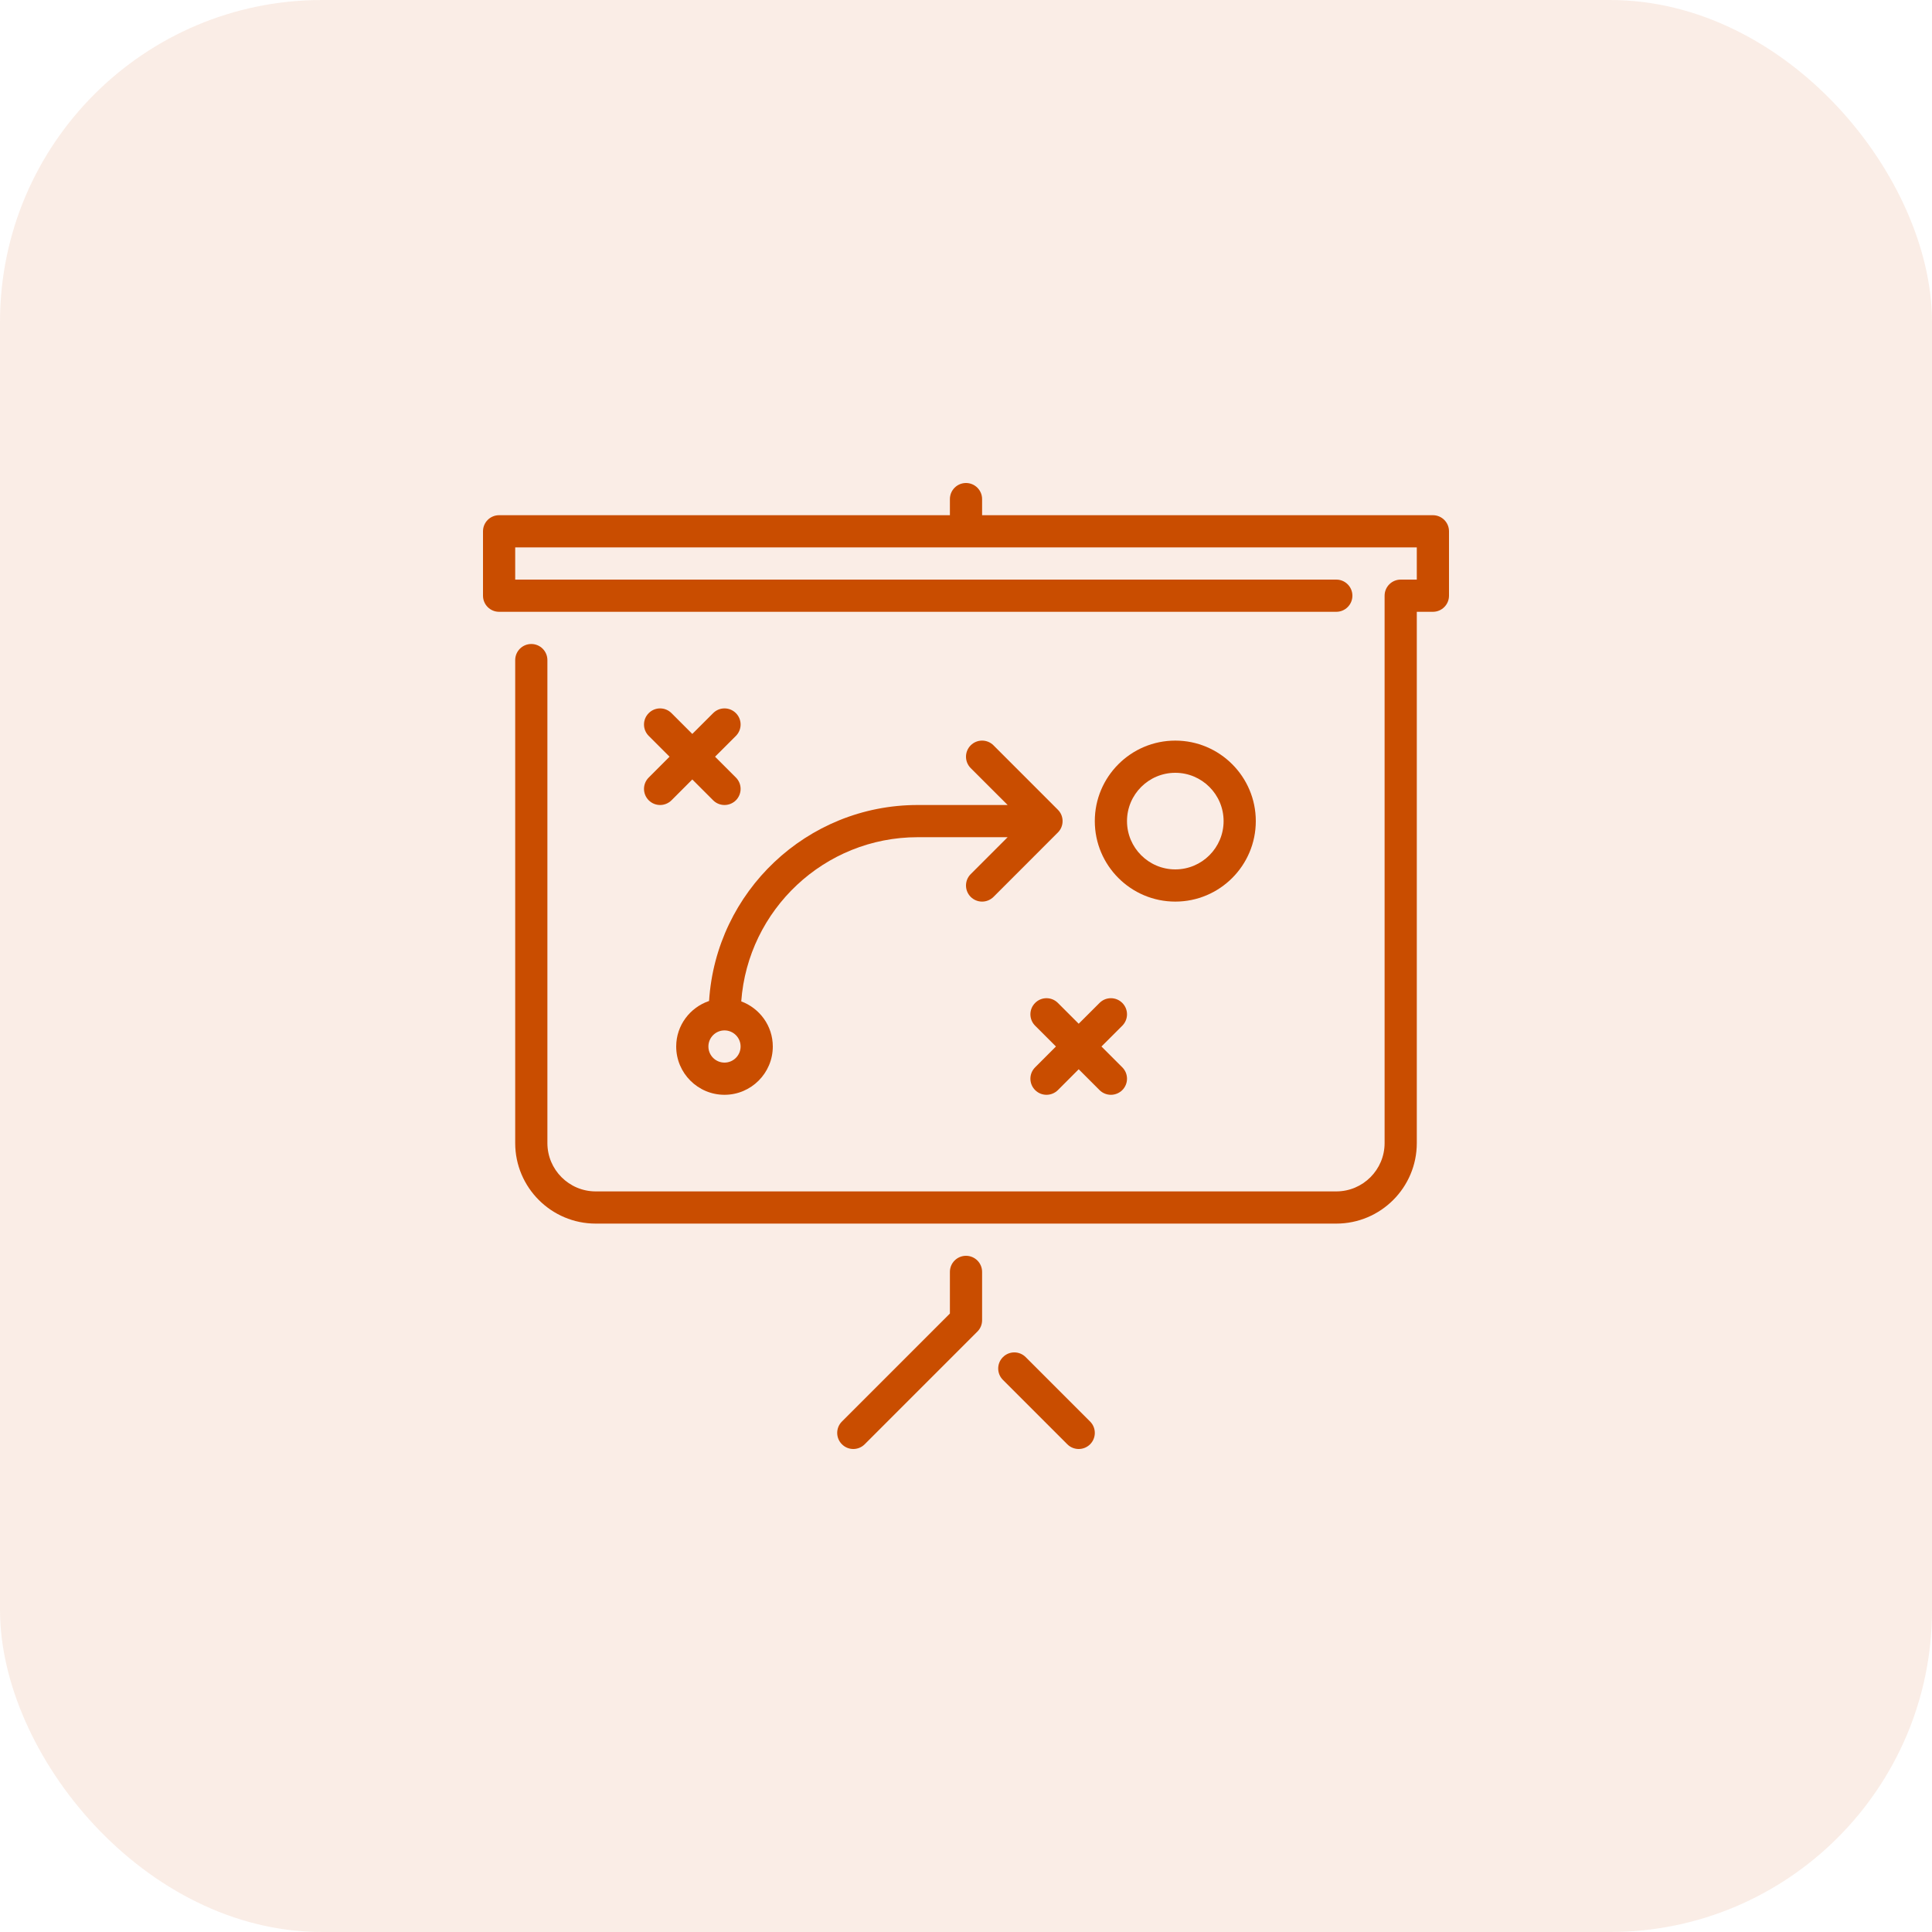
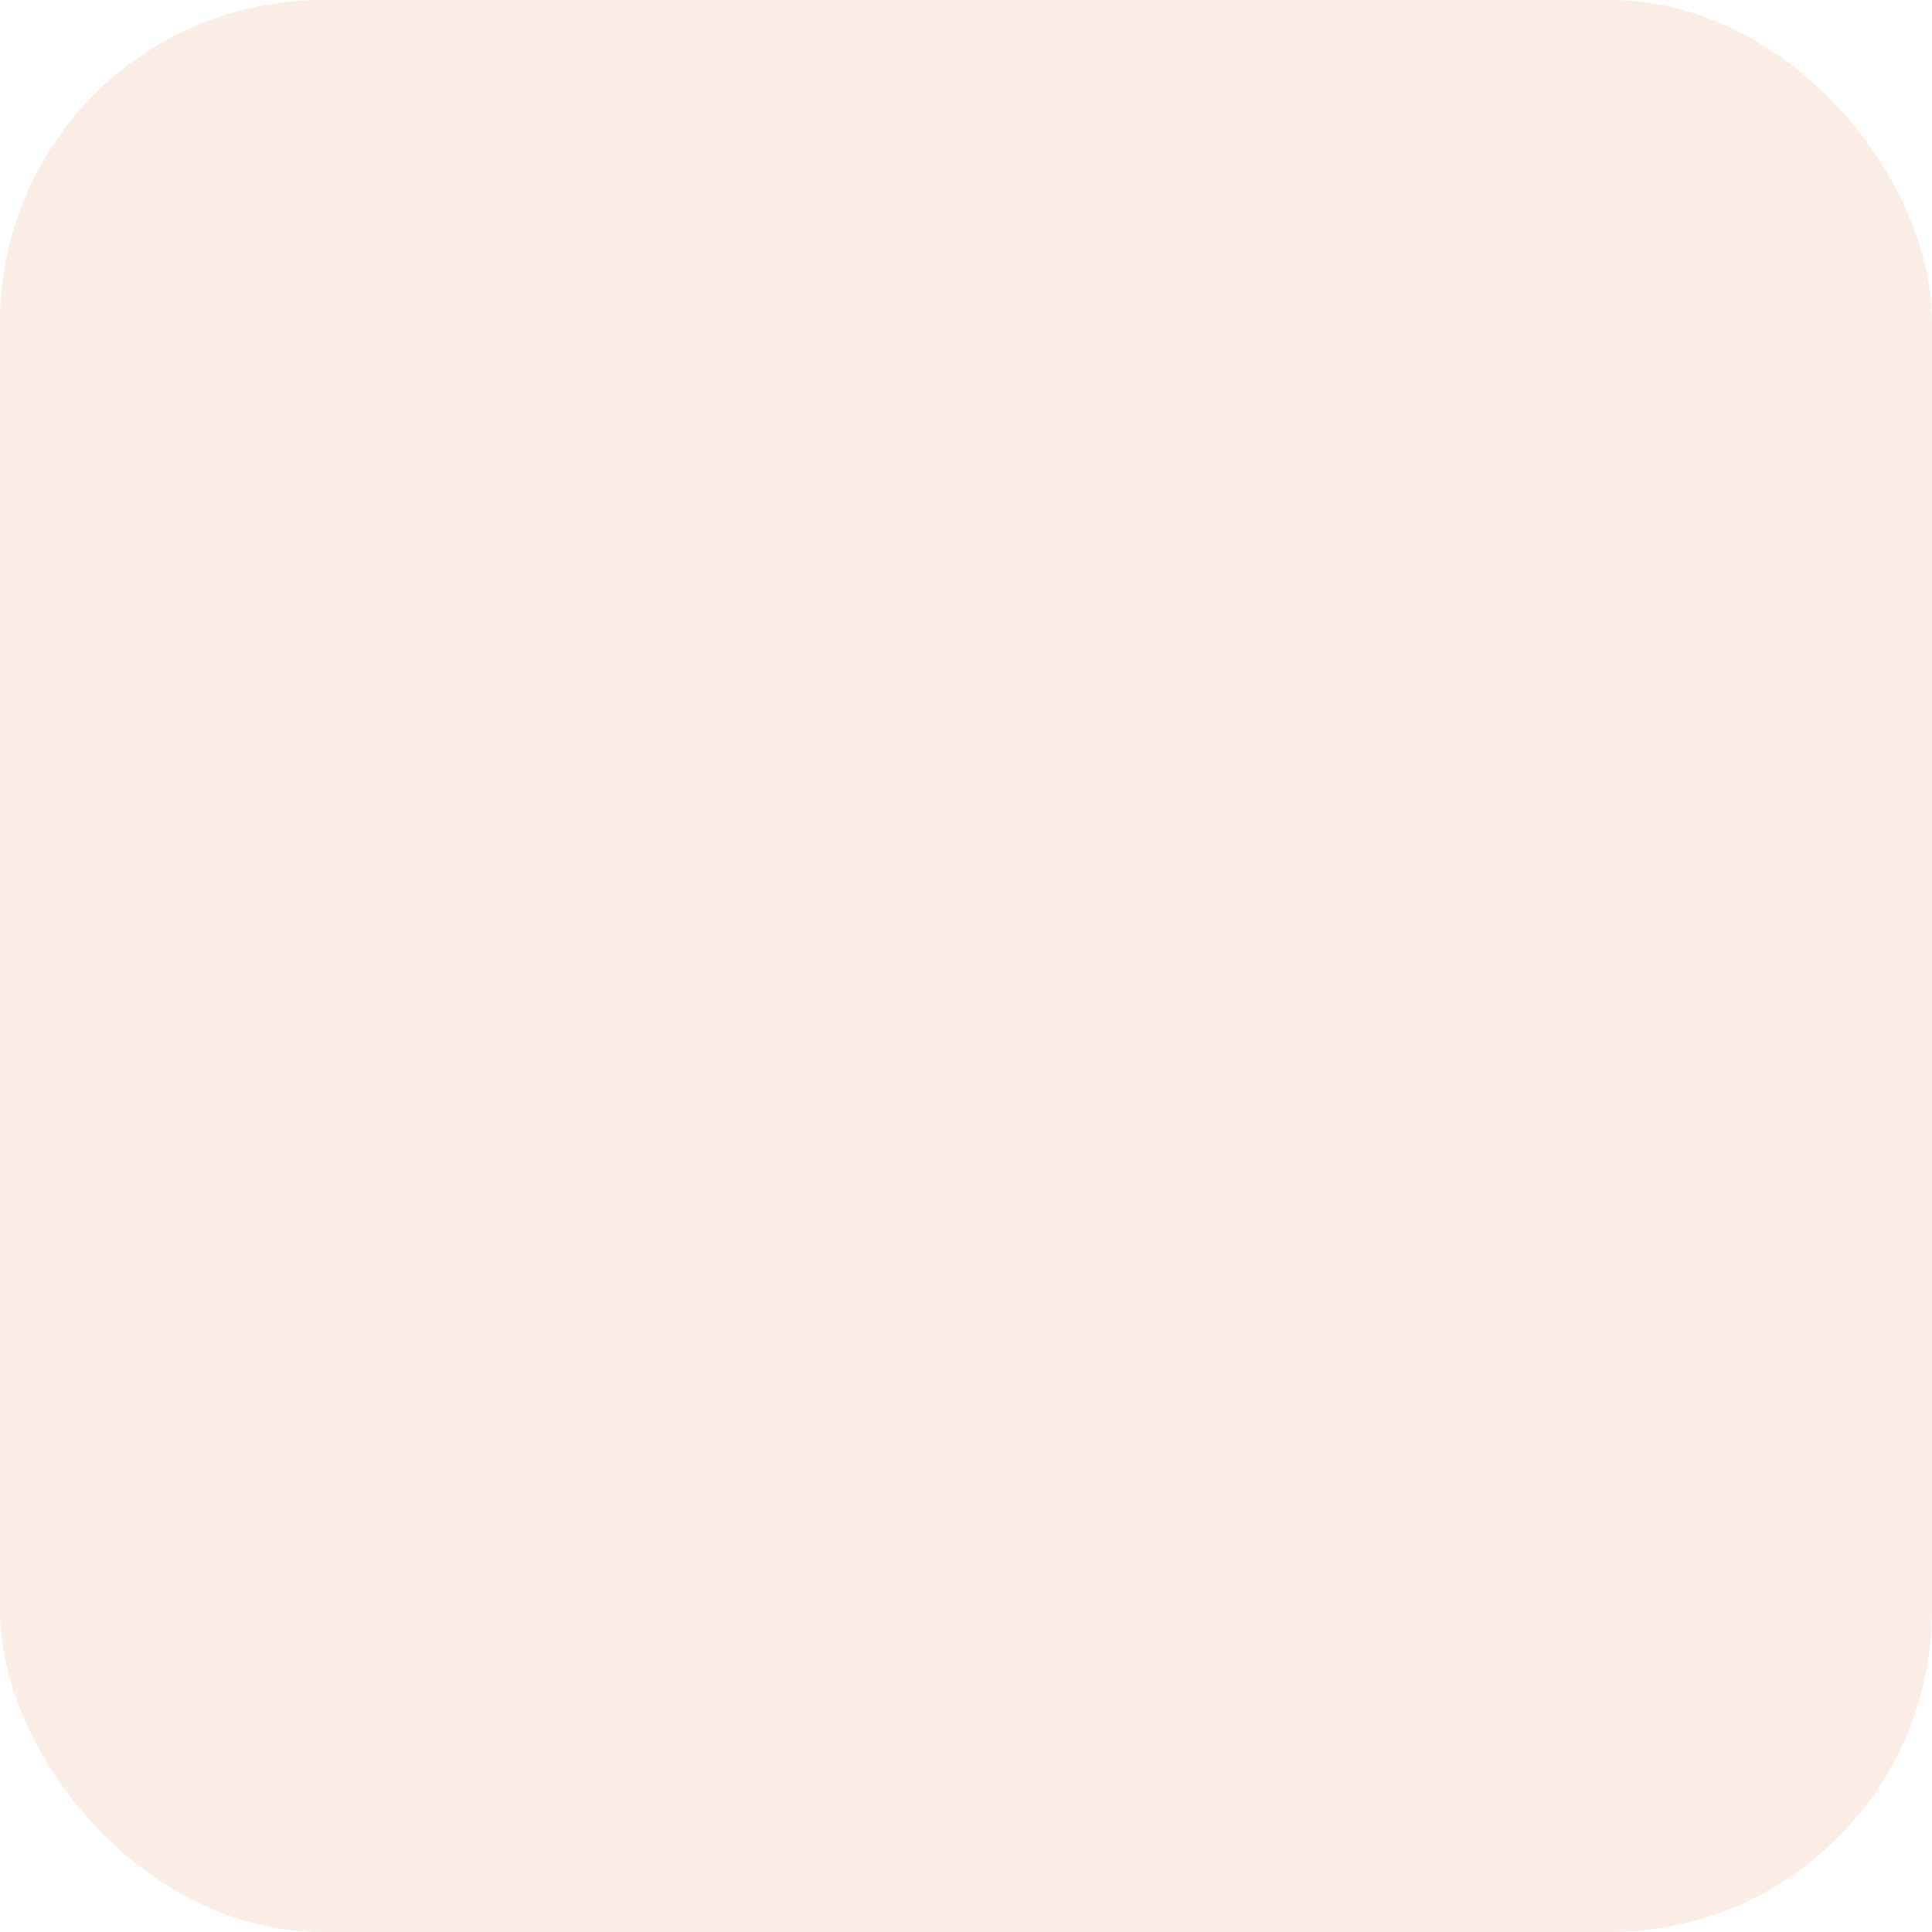
<svg xmlns="http://www.w3.org/2000/svg" width="60" height="60" viewBox="0 0 60 60" fill="none">
  <rect width="60" height="60" rx="10" fill="#C94D00" fill-opacity="0.1" />
  <g clip-path="url(#clip0_8506_11679)">
    <path d="M31.854 42.147C31.658 41.951 31.342 41.951 31.147 42.147C30.951 42.342 30.951 42.658 31.147 42.854L33.147 44.854C33.244 44.951 33.372 45 33.5 45C33.628 45 33.756 44.951 33.854 44.854C34.049 44.658 34.049 44.342 33.854 44.147L31.854 42.147Z" fill="#C94D00" />
    <path d="M36.5 28C37.879 28 39 26.879 39 25.5C39 24.122 37.879 23 36.5 23C35.121 23 34 24.122 34 25.5C34 26.879 35.121 28 36.5 28ZM36.5 24C37.327 24 38 24.673 38 25.5C38 26.327 37.327 27 36.5 27C35.673 27 35 26.327 35 25.5C35 24.673 35.673 24 36.5 24Z" fill="#C94D00" />
    <path d="M30 39C29.724 39 29.5 39.224 29.5 39.5V40.793L26.147 44.147C25.951 44.342 25.951 44.658 26.147 44.853C26.244 44.951 26.372 45 26.5 45C26.628 45 26.756 44.951 26.854 44.853L30.354 41.353C30.448 41.26 30.5 41.133 30.5 41V39.5C30.5 39.224 30.277 39 30 39Z" fill="#C94D00" />
-     <path d="M44.5 16H30.5V15.5C30.5 15.224 30.276 15 30 15C29.724 15 29.5 15.224 29.5 15.5V16H15.5C15.223 16 15 16.224 15 16.5V18.5C15 18.776 15.223 19 15.5 19H41.5C41.776 19 42 18.776 42 18.5C42 18.224 41.776 18 41.5 18H16V17H44V18H43.5C43.224 18 43 18.224 43 18.5V35.5C43 36.327 42.327 37 41.5 37H18.5C17.673 37 17 36.327 17 35.5V20.5C17 20.224 16.776 20 16.5 20C16.224 20 16 20.224 16 20.5V35.5C16 36.878 17.122 38 18.5 38H41.5C42.879 38 44 36.879 44 35.5V19H44.5C44.776 19 45 18.776 45 18.5V16.5C45 16.224 44.776 16 44.5 16Z" fill="#C94D00" />
-     <path d="M32.854 31.147C32.658 30.951 32.342 30.951 32.147 31.147C31.951 31.342 31.951 31.658 32.147 31.854L32.793 32.5L32.147 33.147C31.951 33.342 31.951 33.658 32.147 33.854C32.244 33.951 32.372 34 32.5 34C32.628 34 32.756 33.951 32.854 33.854L33.5 33.207L34.147 33.854C34.244 33.951 34.372 34 34.5 34C34.628 34 34.756 33.951 34.854 33.854C35.049 33.658 35.049 33.342 34.854 33.147L34.207 32.5L34.854 31.854C35.049 31.658 35.049 31.342 34.854 31.147C34.658 30.951 34.342 30.951 34.147 31.147L33.5 31.793L32.854 31.147Z" fill="#C94D00" />
-     <path d="M22.021 31.086C21.43 31.287 21 31.842 21 32.5C21 33.327 21.673 34 22.5 34C23.327 34 24 33.327 24 32.5C24 31.857 23.591 31.311 23.02 31.099C23.227 28.253 25.603 26 28.5 26H31.293L30.146 27.147C29.951 27.342 29.951 27.658 30.146 27.854C30.244 27.951 30.372 28 30.5 28C30.628 28 30.756 27.951 30.854 27.854L32.853 25.854C32.9 25.808 32.936 25.753 32.962 25.691C33.012 25.569 33.012 25.431 32.962 25.309C32.936 25.248 32.9 25.193 32.853 25.147L30.854 23.147C30.658 22.951 30.342 22.951 30.146 23.147C29.951 23.342 29.951 23.658 30.146 23.854L31.293 25H28.5C25.055 25 22.236 27.695 22.021 31.086ZM22.5 33C22.224 33 22 32.776 22 32.5C22 32.225 22.224 32 22.5 32C22.776 32 23 32.225 23 32.5C23 32.776 22.776 33 22.5 33Z" fill="#C94D00" />
    <path d="M20.147 24.854C20.244 24.951 20.372 25 20.5 25C20.628 25 20.756 24.951 20.854 24.854L21.5 24.207L22.147 24.854C22.244 24.951 22.372 25 22.5 25C22.628 25 22.756 24.951 22.854 24.854C23.049 24.658 23.049 24.342 22.854 24.147L22.207 23.5L22.854 22.854C23.049 22.658 23.049 22.342 22.854 22.147C22.658 21.951 22.342 21.951 22.147 22.147L21.5 22.793L20.854 22.147C20.658 21.951 20.342 21.951 20.147 22.147C19.951 22.342 19.951 22.658 20.147 22.854L20.793 23.5L20.147 24.147C19.951 24.342 19.951 24.658 20.147 24.854Z" fill="#C94D00" />
  </g>
  <defs>
    <clipPath id="clip0_8506_11679">
-       <rect width="30" height="30" fill="white" transform="translate(15 15)" />
-     </clipPath>
+       </clipPath>
  </defs>
</svg>